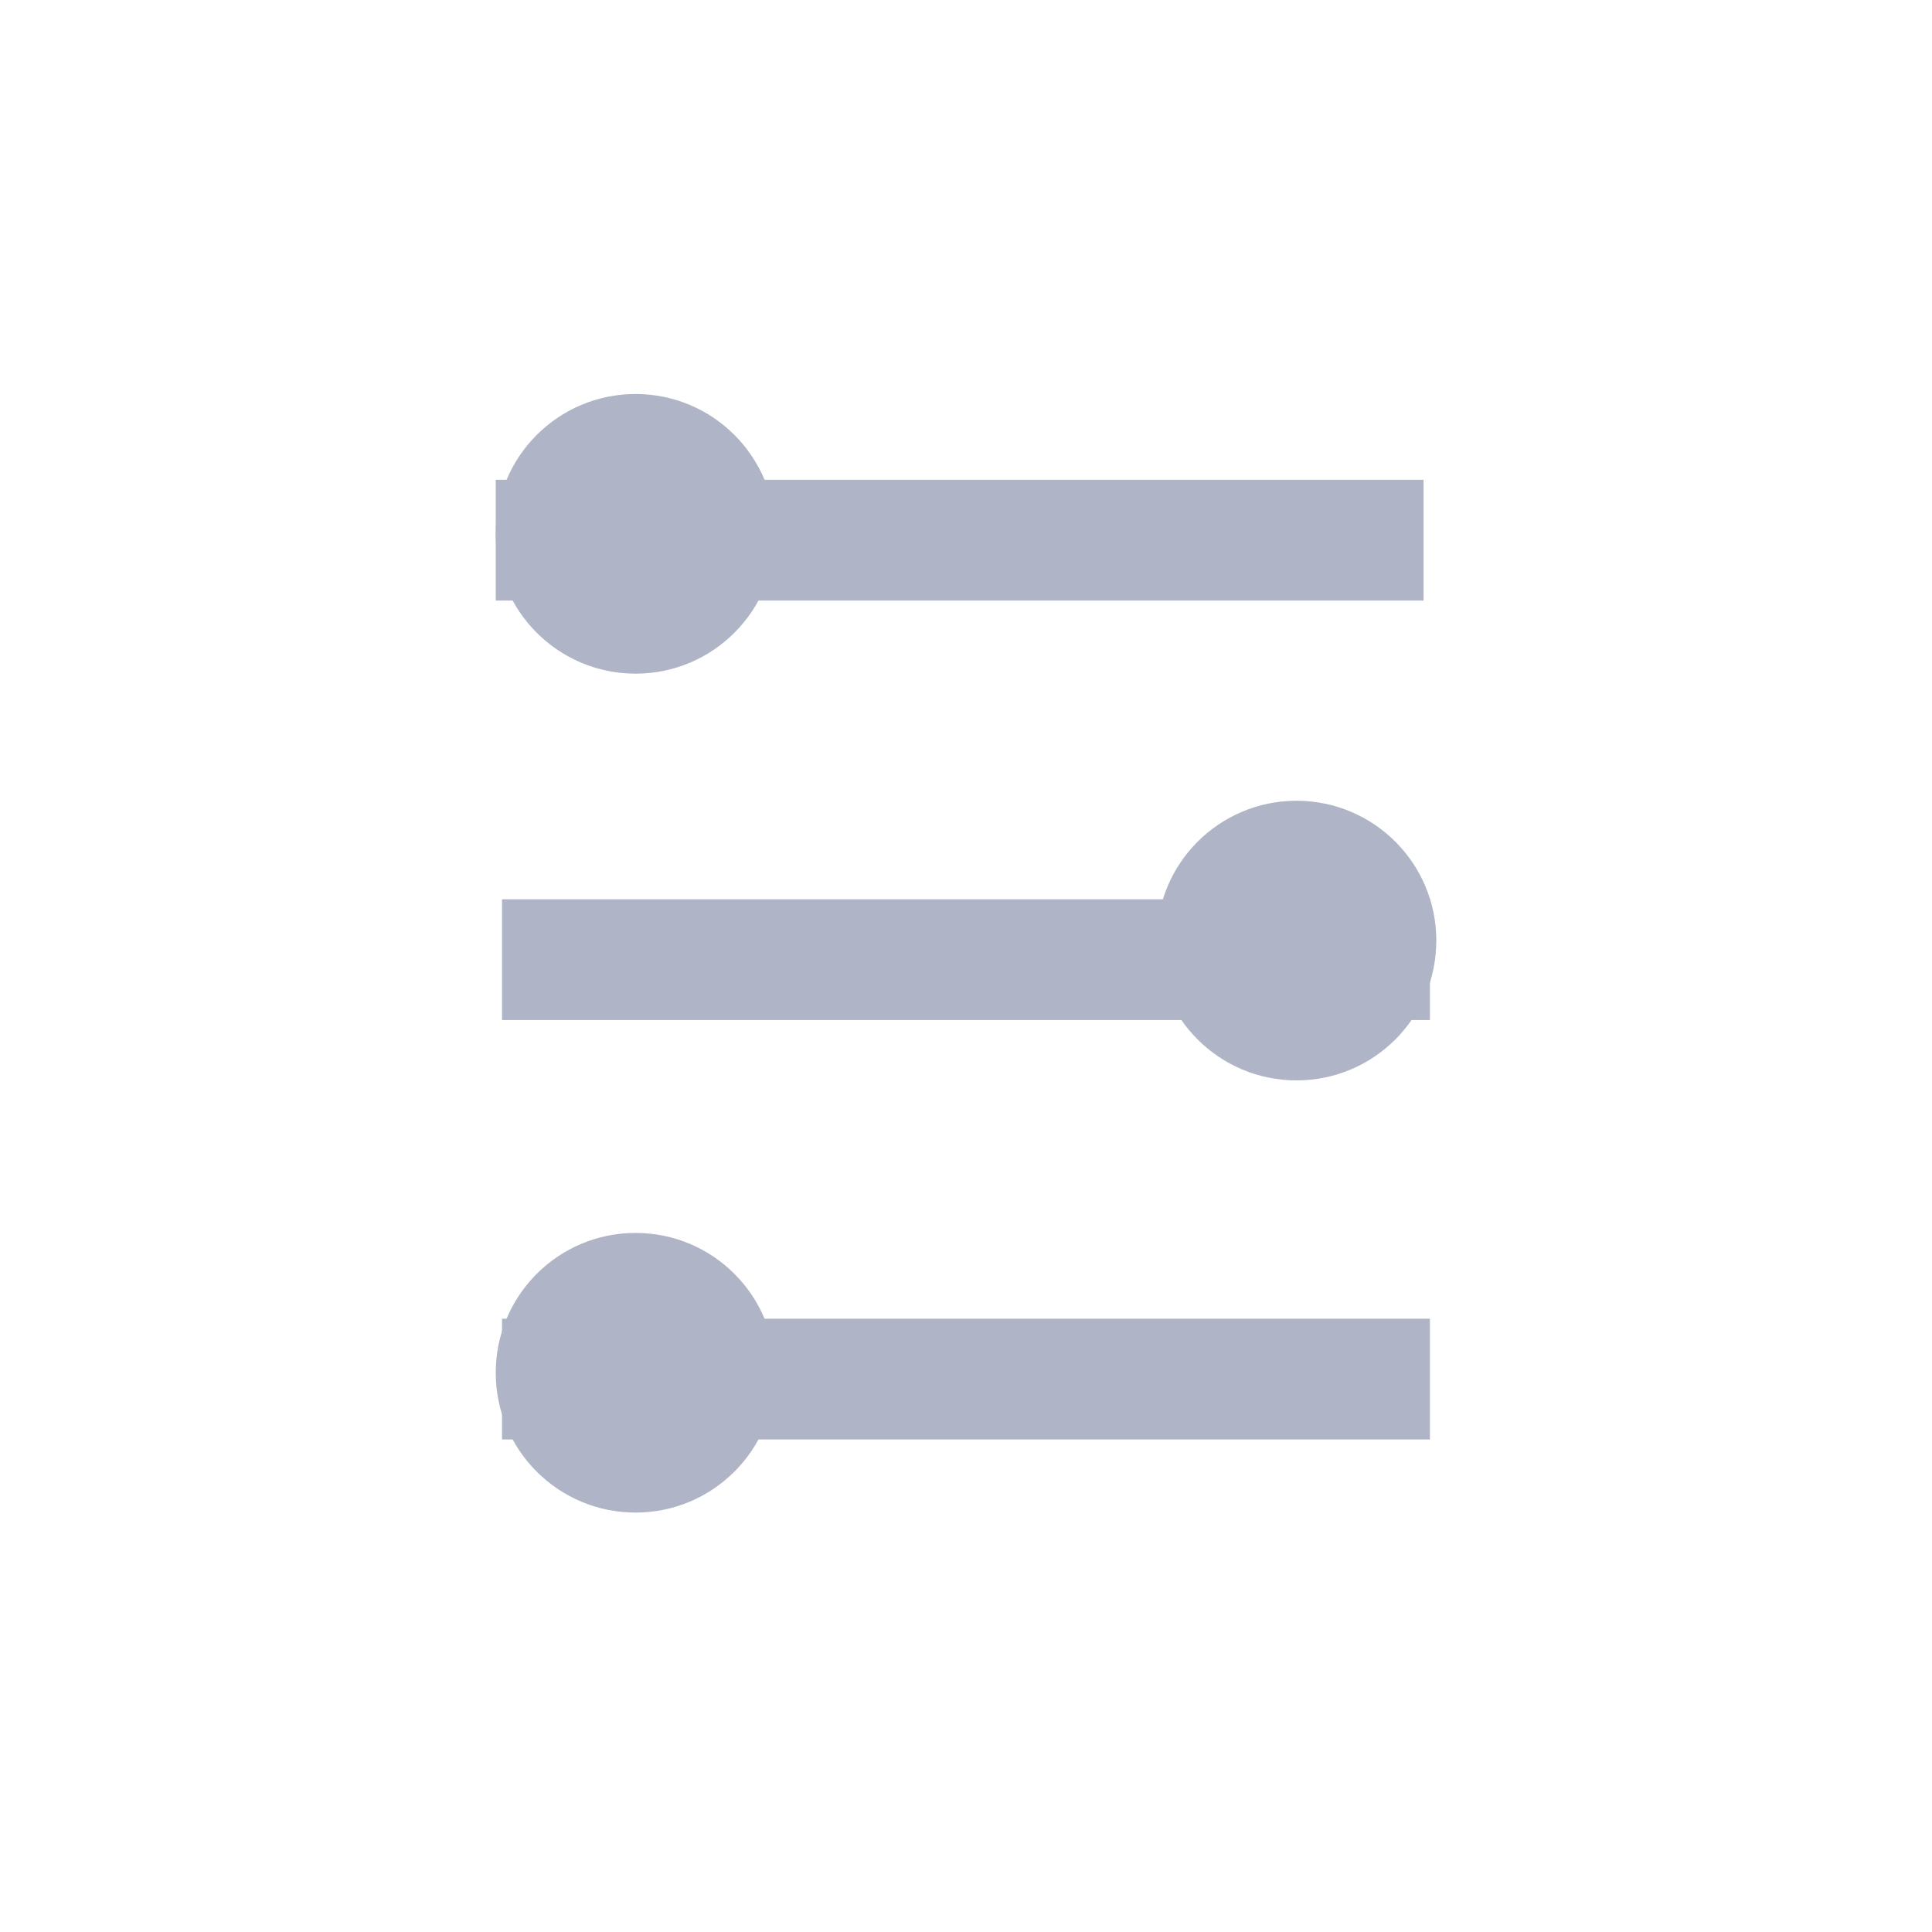
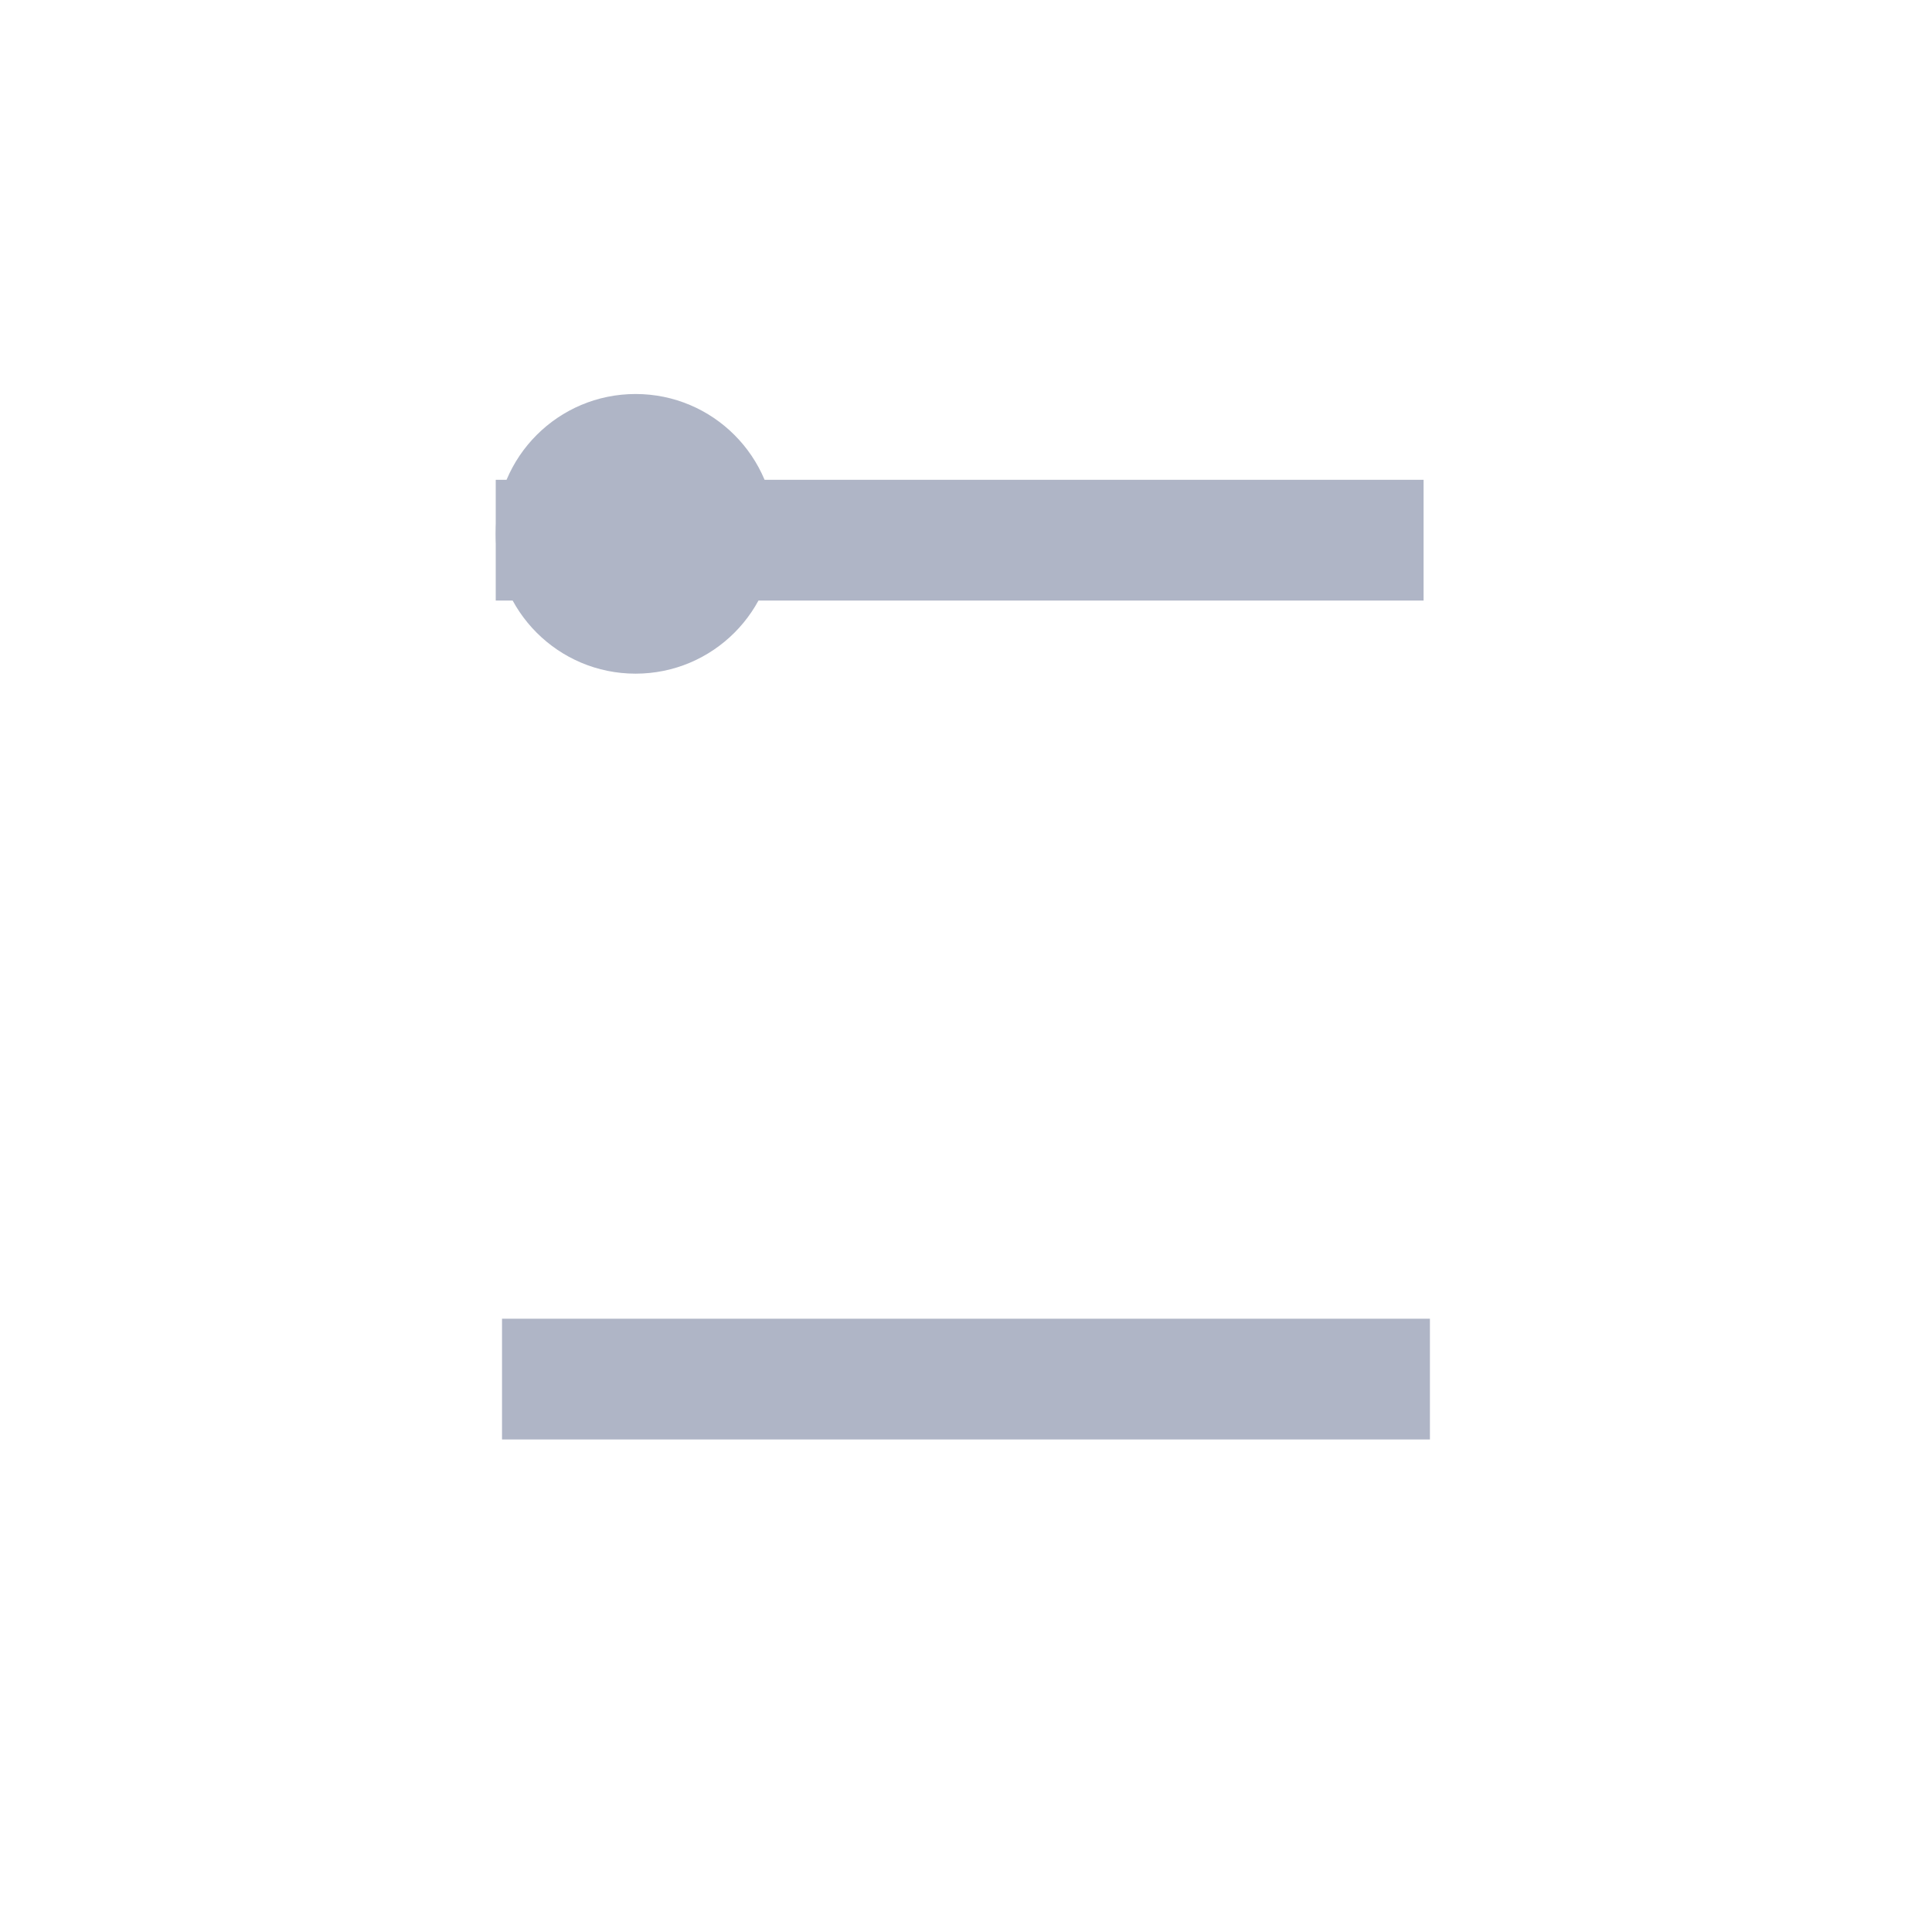
<svg xmlns="http://www.w3.org/2000/svg" width="32" height="32" viewBox="0 0 32 32" fill="none">
-   <path d="M8.315 15.895L16 15.895L23.684 15.895" stroke="#AFB5C6" stroke-width="2" />
  <path d="M8.211 8.947L15.895 8.947L23.579 8.947" stroke="#AFB5C6" stroke-width="2" />
  <path d="M8.315 22.842L16 22.842L23.684 22.842" stroke="#AFB5C6" stroke-width="2" />
  <ellipse cx="10.527" cy="8.842" rx="2.316" ry="2.316" fill="#AFB5C6" />
-   <ellipse cx="21.474" cy="15.579" rx="2.316" ry="2.316" fill="#AFB5C6" />
-   <circle cx="10.527" cy="22.737" r="2.316" fill="#AFB5C6" />
</svg>